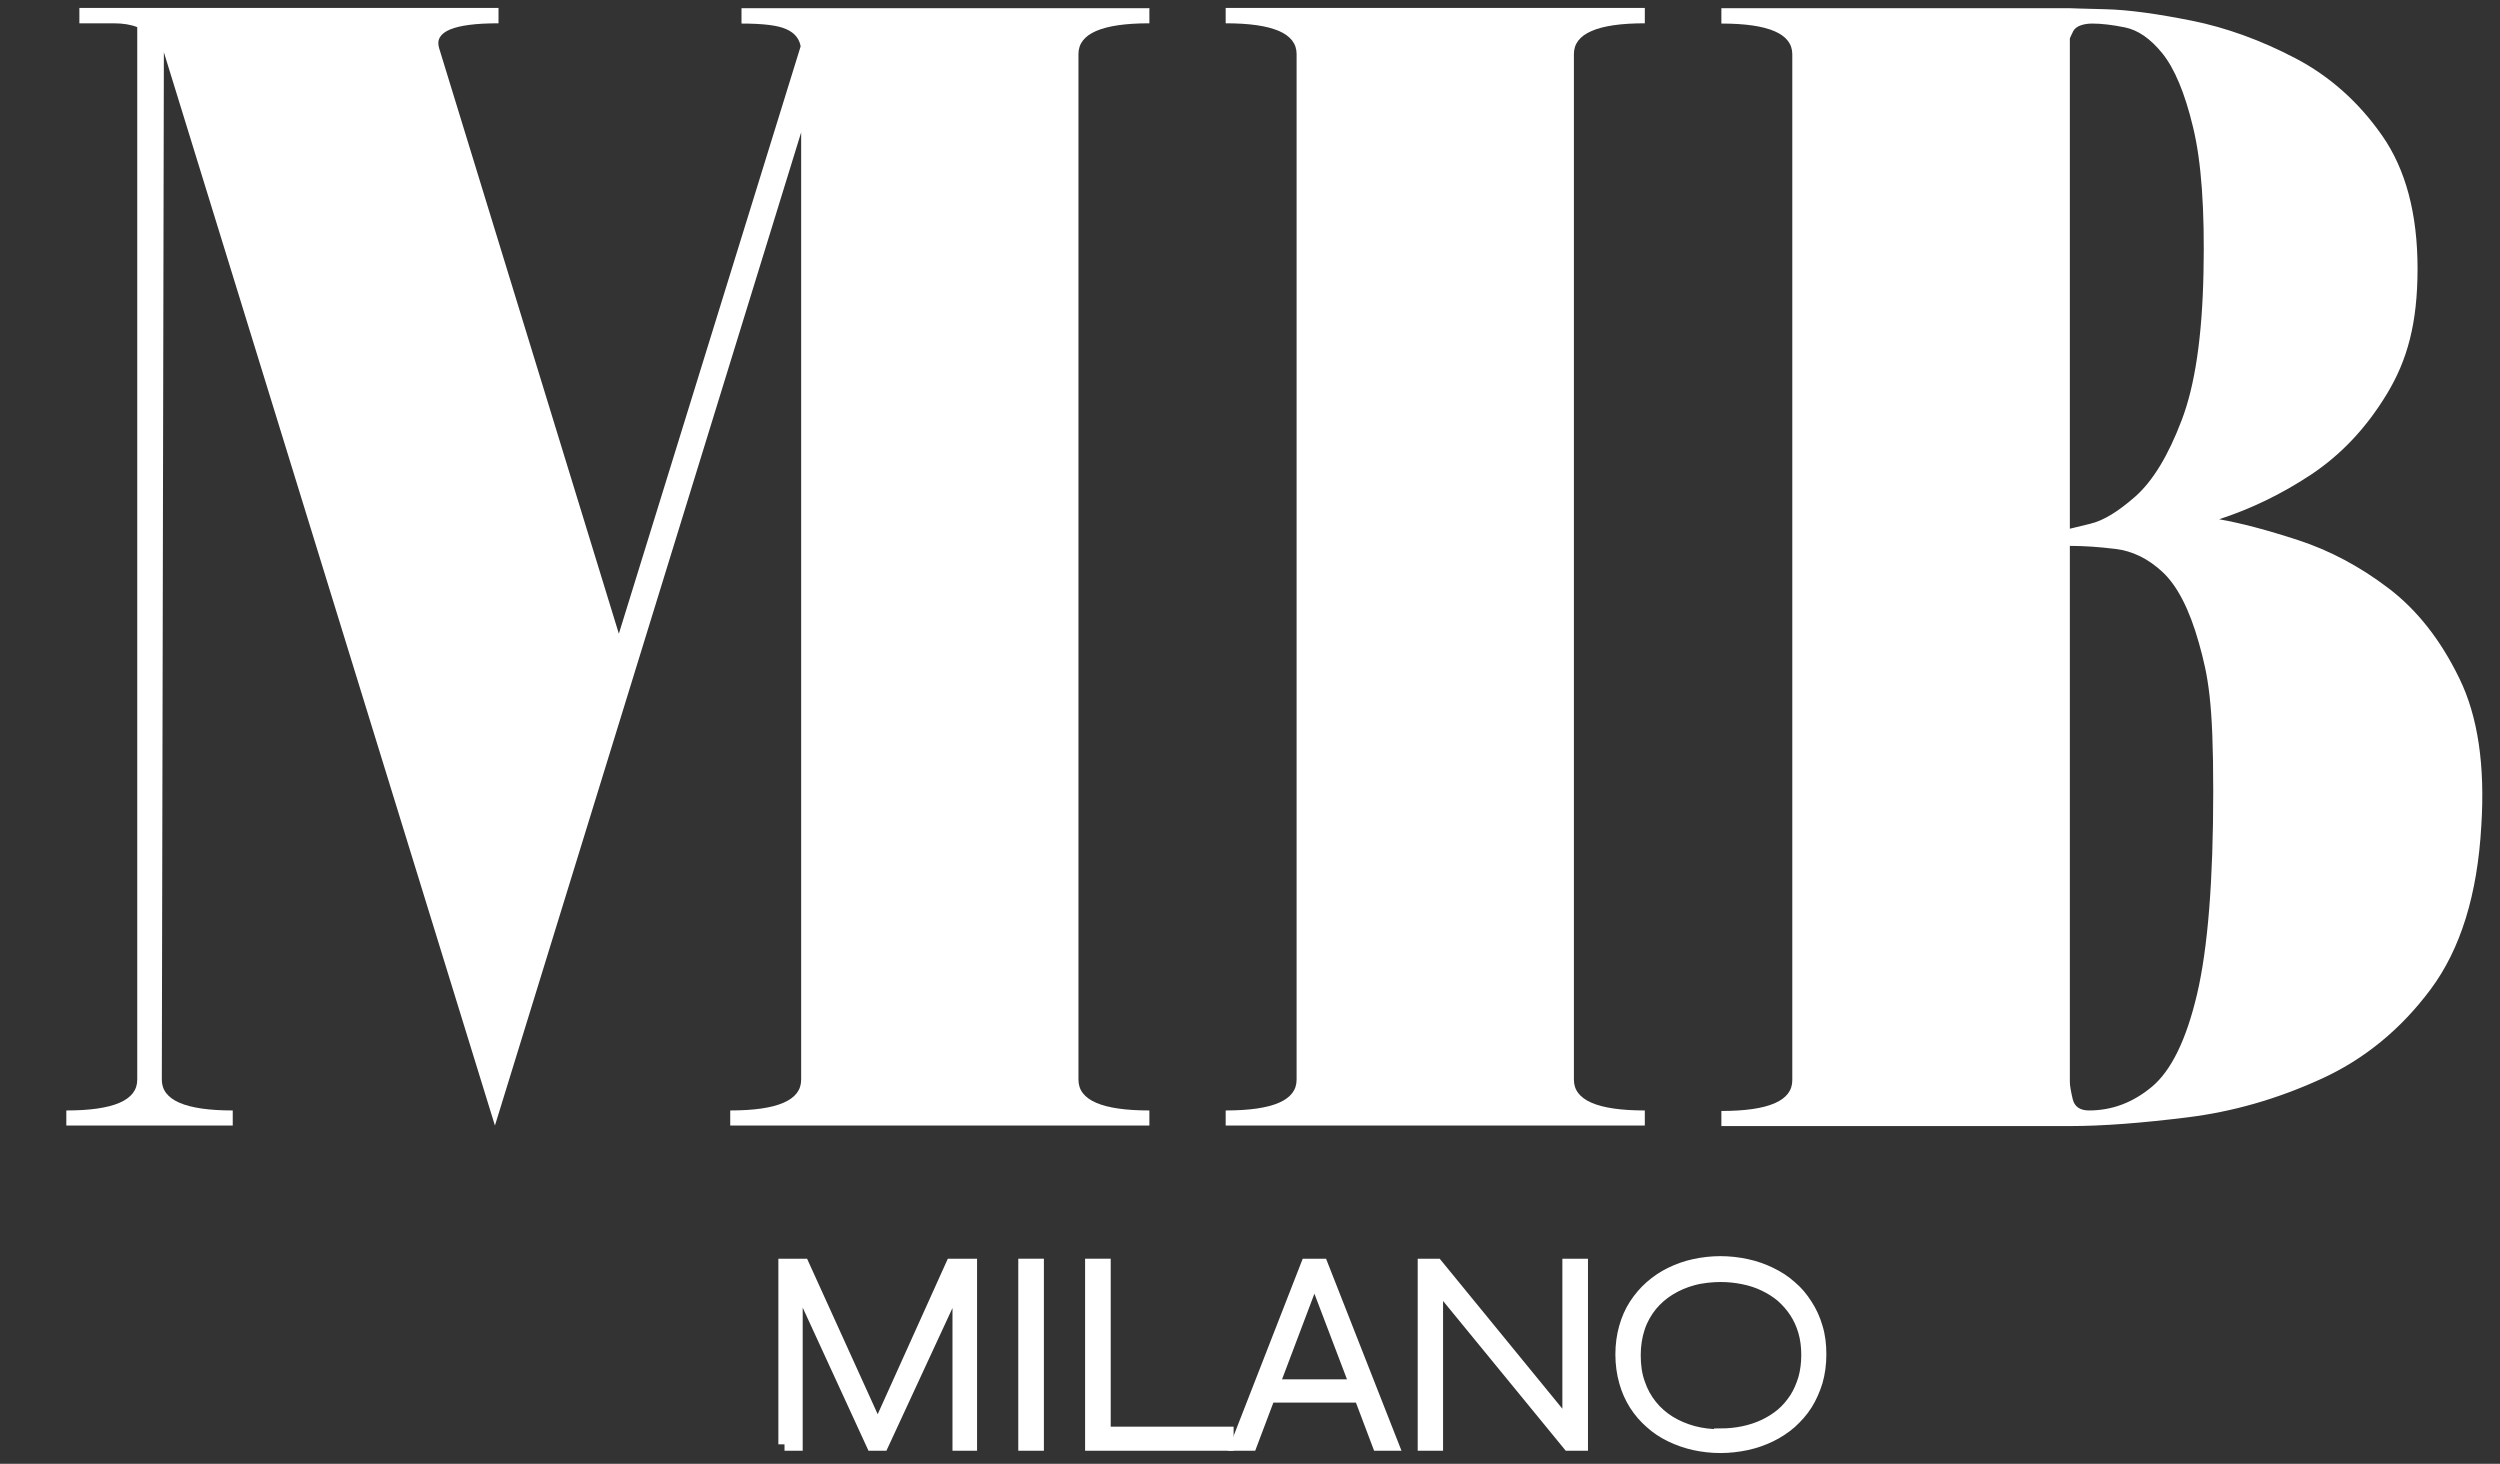
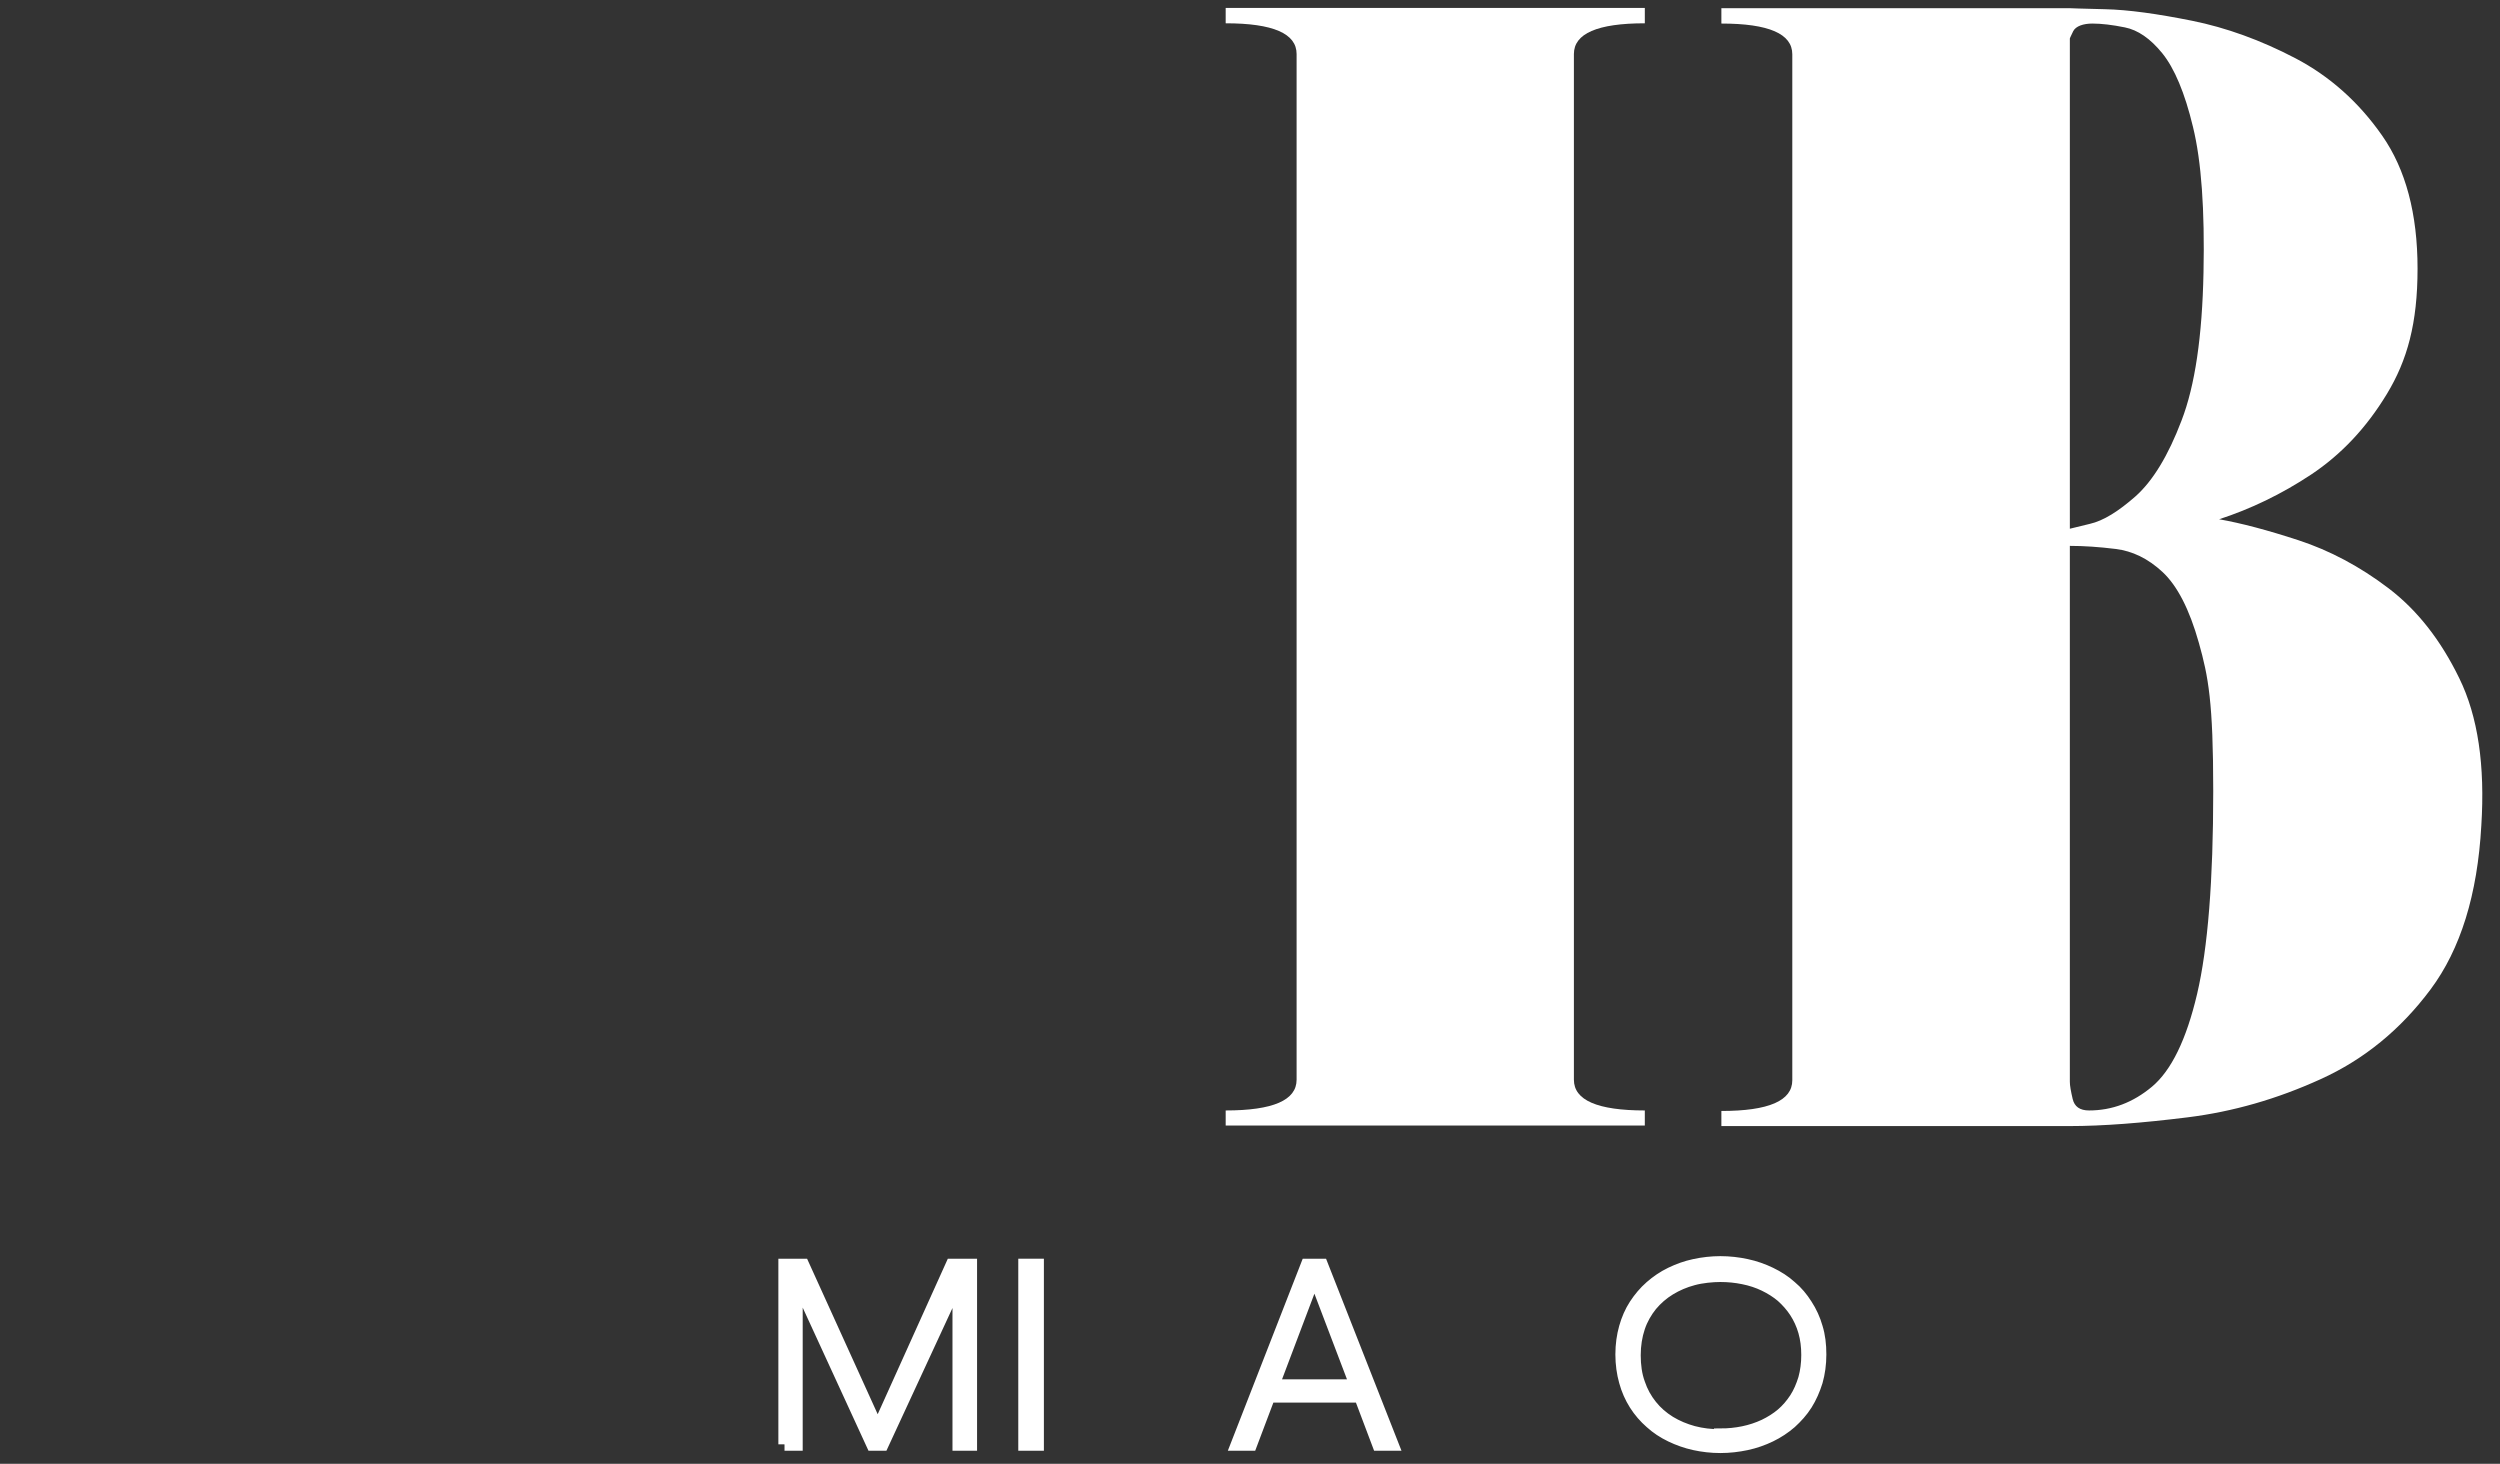
<svg xmlns="http://www.w3.org/2000/svg" xmlns:xlink="http://www.w3.org/1999/xlink" version="1.1" id="Layer_1" x="0px" y="0px" viewBox="0 0 976.4 571.7" style="enable-background:new 0 0 976.4 571.7;" xml:space="preserve">
  <rect x="0" y="0" width="976.4" height="571.7" fill="#333333" stroke="none" />
  <style type="text/css">
	.st0{clip-path:url(#SVGID_2_);fill:#FFFFFF;}
	.st1{clip-path:url(#SVGID_4_);fill:#FFFFFF;}
	.st2{clip-path:url(#SVGID_6_);fill:#FFFFFF;}
	.st3{clip-path:url(#SVGID_8_);fill:#FFFFFF;stroke:#FFFFFF;stroke-width:5;stroke-miterlimit:10;}
	.st4{clip-path:url(#SVGID_10_);fill:#FFFFFF;stroke:#FFFFFF;stroke-width:5;stroke-miterlimit:10;}
	.st5{clip-path:url(#SVGID_12_);fill:#FFFFFF;stroke:#FFFFFF;stroke-width:5;stroke-miterlimit:10;}
	.st6{clip-path:url(#SVGID_14_);fill:#FFFFFF;stroke:#FFFFFF;stroke-width:5;stroke-miterlimit:10;}
	.st7{clip-path:url(#SVGID_16_);fill:#FFFFFF;stroke:#FFFFFF;stroke-width:5;stroke-miterlimit:10;}
	.st8{clip-path:url(#SVGID_18_);fill:#FFFFFF;stroke:#FFFFFF;stroke-width:5;stroke-miterlimit:10;}
</style>
  <g>
    <g>
      <defs>
        <rect id="SVGID_1_" y="-174.1" width="1000" height="1000" />
      </defs>
      <clipPath id="SVGID_2_">
        <use xlink:href="#SVGID_1_" style="overflow:visible;" />
      </clipPath>
-       <path class="st0" d="M448.9,3.1v6c-18.5,0-27.7,4-27.7,12v400.6c0,8,9.2,12,27.7,12v5.9H285.2v-5.9c18.5,0,27.7-4,27.7-12v-370    L193.3,439.6L64,20.4l-0.8,401.3c0,8,9.2,12,27.7,12v5.9h-65v-5.9c18.5,0,27.7-4,27.7-12V10.6c-2.5-1-5.6-1.5-9.3-1.5H31v-6h163.7    v6c-17.5,0-25.2,3.2-23.2,9.7l70.2,228.7l71-229.4c-0.5-3-2.4-5.3-5.6-6.7c-3.2-1.5-9.1-2.2-17.5-2.2v-6h159.1L448.9,3.1    L448.9,3.1z" />
    </g>
    <g>
      <defs>
        <rect id="SVGID_3_" y="-174.1" width="1000" height="1000" />
      </defs>
      <clipPath id="SVGID_4_">
        <use xlink:href="#SVGID_3_" style="overflow:visible;" />
      </clipPath>
      <path class="st1" d="M642.4,439.6H478.7v-5.9c18.5,0,27.7-4,27.7-12V21.1c0-8-9.2-12-27.7-12v-6h163.7v6c-18.5,0-27.7,4-27.7,12    v400.6c0,8,9.2,12,27.7,12V439.6z" />
    </g>
    <g>
      <defs>
        <rect id="SVGID_5_" y="-174.1" width="1000" height="1000" />
      </defs>
      <clipPath id="SVGID_6_">
        <use xlink:href="#SVGID_5_" style="overflow:visible;" />
      </clipPath>
      <path class="st2" d="M866.7,202.8c8.5,1.5,18.8,4.2,31,8.2s23.9,10.2,35.1,18.7c11.2,8.5,20.4,20.2,27.7,35.2    c7.3,14.9,10.1,34.1,8.6,57.6c-1.5,26.9-8.1,48.2-19.8,63.9s-26,27.4-43,35.1c-16.9,7.7-34.2,12.7-52,14.9    c-17.7,2.2-33,3.4-46,3.4h-136v-5.9c18.5,0,27.7-4,27.7-12V21.2c0-8-9.2-12-27.7-12v-6h136c0,0,4.6,0.2,13.8,0.4s20.5,1.8,34,4.5    c13.4,2.7,26.9,7.6,40.3,14.6c13.4,7,24.8,17.1,34,30.3s13.8,30.5,13.8,51.9s-4,35.8-12,49s-17.8,23.6-29.5,31.4    C891.1,193,879,198.8,866.7,202.8L866.7,202.8z M808.4,15.1v191.4c0,0,2.6-0.6,7.8-1.9c5.3-1.2,11.2-4.9,17.9-10.8    c6.7-6,12.7-15.8,17.9-29.5c5.3-13.7,8.1-33,8.6-57.9c0.5-24.4-0.8-43.3-4.1-56.8c-3.2-13.4-7.3-23-12-28.8s-9.6-9.1-14.6-10.1    c-4.9-1-9.2-1.5-12.7-1.5s-6.5,1-7.5,3C808.7,14.2,808.3,15.2,808.4,15.1L808.4,15.1z M815.9,433.7c9,0,17.2-3.1,24.6-9.3    c7.5-6.3,13.4-18.3,17.6-36.2c4.2-17.9,6.3-44.3,6.3-79.2s-1.9-44.7-5.6-57.9c-3.7-13.2-8.5-22.4-14.2-27.7    c-5.7-5.3-11.8-8.2-18.3-9s-12.4-1.2-17.9-1.2v209.3c0,1.5,0.4,3.7,1.1,6.7C810.2,432.2,812.3,433.7,815.9,433.7L815.9,433.7z" />
    </g>
    <g>
      <defs>
        <rect id="SVGID_7_" y="-174.1" width="1000" height="1000" />
      </defs>
      <clipPath id="SVGID_8_">
        <use xlink:href="#SVGID_7_" style="overflow:visible;" />
      </clipPath>
      <polygon class="st3" points="306.5,564.1 306.5,494.1 313.6,494.1 342.8,558.4 371.8,494.1 379.1,494.1 379.1,564.1 374.5,564.1     374.5,500.8 373.9,500.8 344.6,564.1 340.8,564.1 311.7,500.8 311,500.8 311,564.1 306.4,564.1   " />
    </g>
    <g>
      <defs>
        <rect id="SVGID_9_" y="-174.1" width="1000" height="1000" />
      </defs>
      <clipPath id="SVGID_10_">
        <use xlink:href="#SVGID_9_" style="overflow:visible;" />
      </clipPath>
      <rect x="400.2" y="494.1" class="st4" width="5" height="70" />
    </g>
    <g>
      <defs>
-         <rect id="SVGID_11_" y="-174.1" width="1000" height="1000" />
-       </defs>
+         </defs>
      <clipPath id="SVGID_12_">
        <use xlink:href="#SVGID_11_" style="overflow:visible;" />
      </clipPath>
      <polygon class="st5" points="431.3,559.7 479.3,559.7 479.3,564.1 426.3,564.1 426.3,494.1 431.3,494.1   " />
    </g>
    <g>
      <defs>
        <rect id="SVGID_13_" y="-174.1" width="1000" height="1000" />
      </defs>
      <clipPath id="SVGID_14_">
        <use xlink:href="#SVGID_13_" style="overflow:visible;" />
      </clipPath>
      <path class="st6" d="M538.4,564.1l-7.1-18.8h-35.7l-7.1,18.8h-5.3l27.3-70h5.7l27.5,70H538.4L538.4,564.1z M497.1,541.2h32.6    l-15.9-41.8h-0.9L497.1,541.2z" />
    </g>
    <g>
      <defs>
-         <rect id="SVGID_15_" y="-174.1" width="1000" height="1000" />
-       </defs>
+         </defs>
      <clipPath id="SVGID_16_">
        <use xlink:href="#SVGID_15_" style="overflow:visible;" />
      </clipPath>
-       <polygon class="st7" points="612.7,494.1 617.7,494.1 617.7,564.1 612.7,564.1 561.1,501.1 561.1,564.1 556.2,564.1 556.2,494.1     561.1,494.1 612.7,557.2   " />
    </g>
    <g>
      <defs>
        <rect id="SVGID_17_" y="-174.1" width="1000" height="1000" />
      </defs>
      <clipPath id="SVGID_18_">
        <use xlink:href="#SVGID_17_" style="overflow:visible;" />
      </clipPath>
      <path class="st8" d="M671.9,565c-3.5,0-6.9-0.4-10.1-1.1c-3.2-0.7-6.3-1.8-9.2-3.2s-5.5-3.1-7.8-5.2c-2.3-2-4.4-4.4-6.1-7.1    c-1.7-2.7-3-5.6-3.9-8.9c-0.9-3.2-1.4-6.8-1.4-10.5c0-3.8,0.5-7.3,1.4-10.5s2.2-6.2,3.9-8.8s3.7-5,6.1-7.1c2.3-2,4.9-3.8,7.8-5.2    c2.9-1.4,5.9-2.5,9.2-3.2c3.2-0.7,6.7-1.1,10.1-1.1c3.5,0,7,0.4,10.2,1.1c3.3,0.7,6.4,1.8,9.3,3.2c2.9,1.4,5.6,3.1,7.9,5.2    c2.4,2,4.4,4.4,6.1,7.1c1.7,2.6,3.1,5.6,4,8.8c1,3.2,1.4,6.7,1.4,10.5s-0.5,7.3-1.4,10.5c-1,3.2-2.3,6.2-4,8.9s-3.8,5-6.1,7.1    c-2.3,2-5,3.8-7.9,5.2s-6,2.5-9.3,3.2C678.8,564.6,675.4,565,671.9,565 M671.9,560.4c3.1,0,6.1-0.3,9-0.9c2.9-0.6,5.6-1.5,8.2-2.7    c2.5-1.2,4.9-2.7,6.9-4.4s3.8-3.8,5.3-6.1s2.6-4.9,3.5-7.8c0.8-2.9,1.2-6,1.2-9.3c0-3.4-0.4-6.4-1.2-9.2s-2-5.4-3.5-7.7    s-3.3-4.3-5.3-6.1c-2-1.7-4.4-3.2-6.9-4.4s-5.2-2.1-8.2-2.7c-2.9-0.6-5.9-0.9-9-0.9s-7.3,0.4-10.6,1.3c-3.4,0.9-6.4,2.2-9.2,3.9    s-5.2,3.8-7.3,6.3c-2,2.5-3.7,5.4-4.8,8.7s-1.7,6.9-1.7,10.9s0.5,7.7,1.7,11c1.1,3.3,2.7,6.2,4.8,8.8c2,2.5,4.4,4.6,7.3,6.4    c2.8,1.7,5.9,3,9.2,3.9c3.4,0.9,6.9,1.3,10.6,1.3V560.4z" />
    </g>
  </g>
</svg>